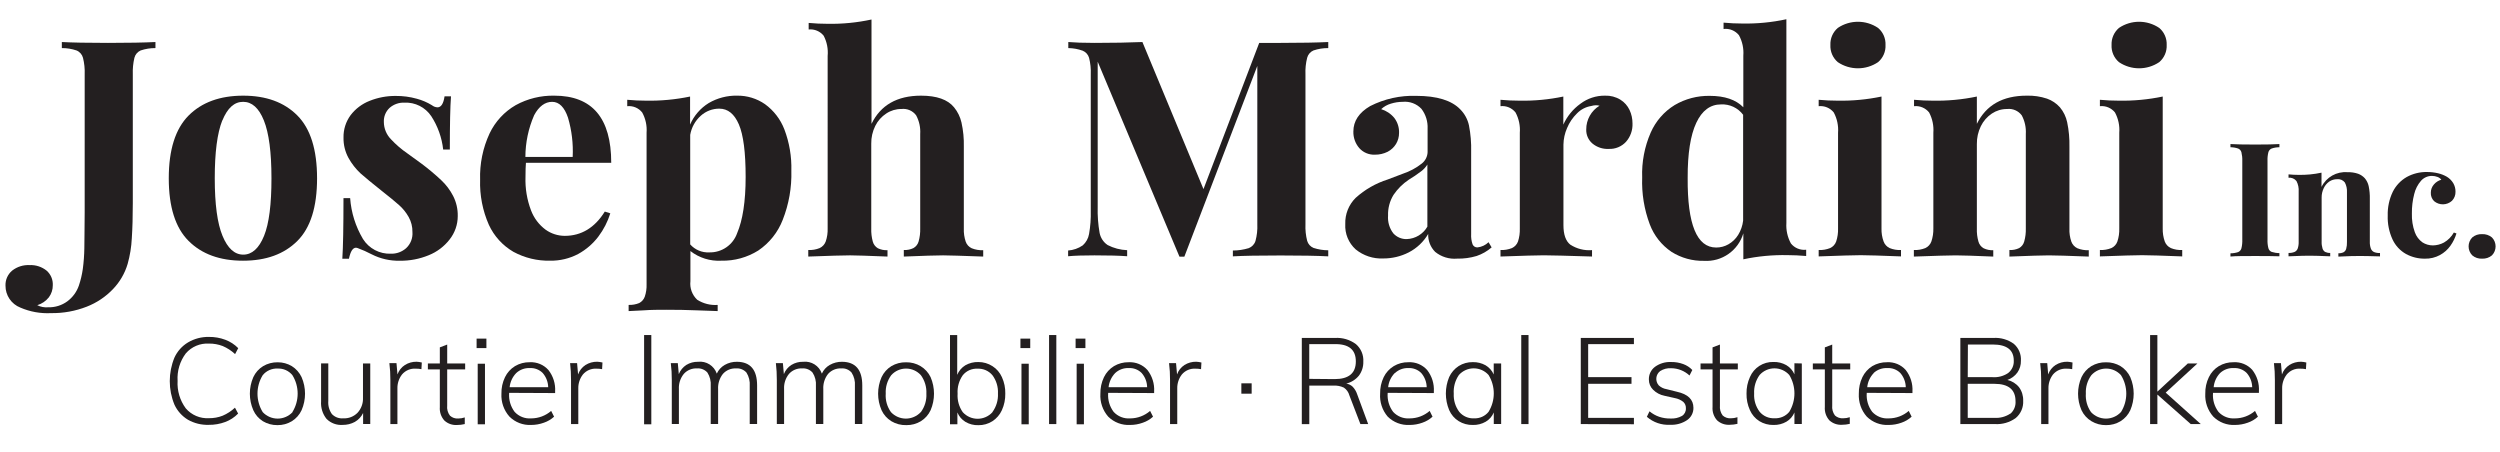
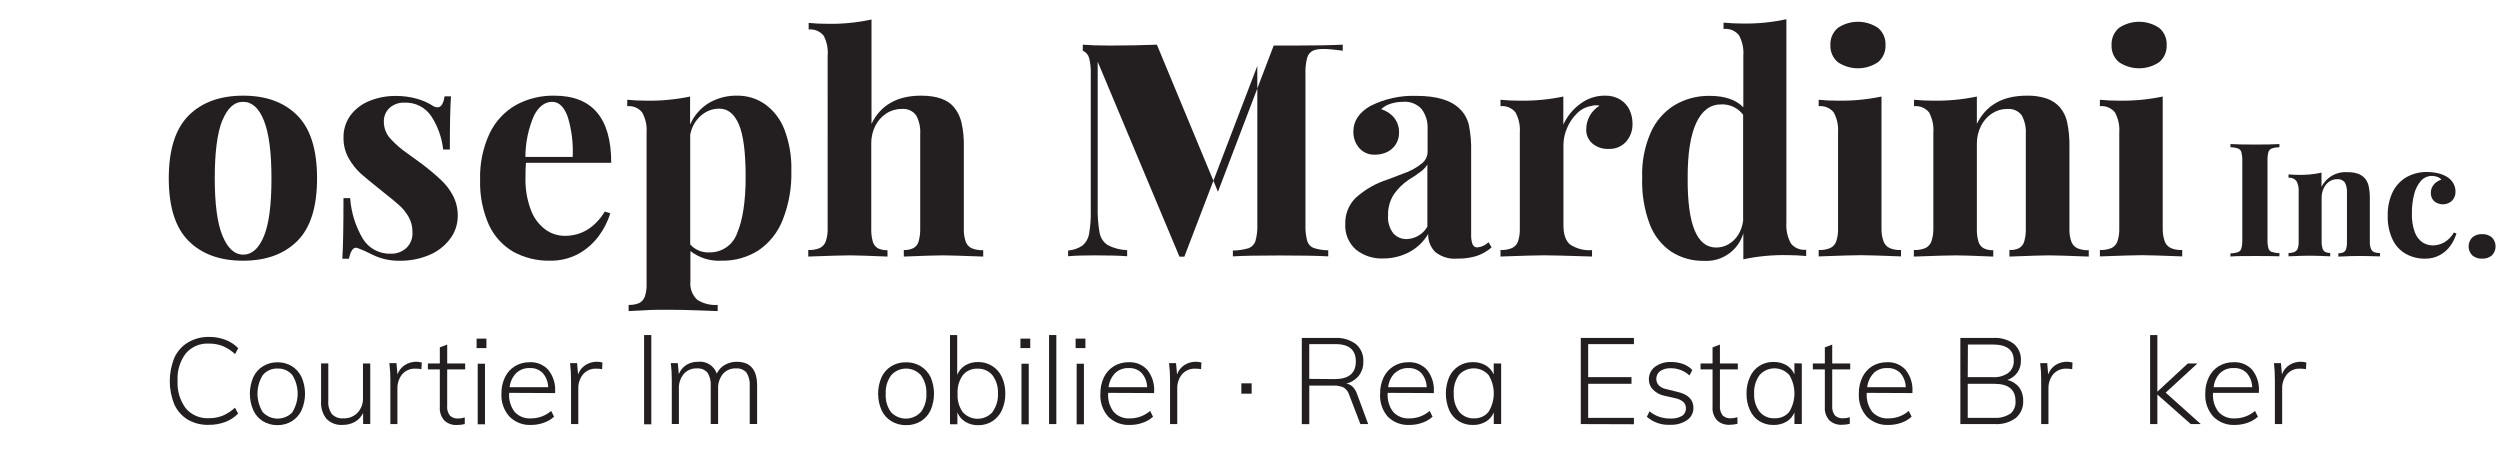
<svg xmlns="http://www.w3.org/2000/svg" version="1.1" id="Layer_1" x="0px" y="0px" width="260px" height="47px" viewBox="0 0 260 47" enable-background="new 0 0 260 47" xml:space="preserve">
  <title>logo_mobile</title>
  <desc>Created with Sketch.</desc>
  <g id="logo_mobile">
    <g id="Asset-2" transform="translate(0, 2)">
-       <path id="Shape" fill="#231F20" d="M14.626,3.247c-0.321,0.142-0.56,0.422-0.647,0.762c-0.132,0.563-0.188,1.141-0.167,1.718    v13.389c0,1.401-0.034,2.621-0.103,3.659c-0.044,0.905-0.19,1.803-0.435,2.675c-0.291,0.979-0.811,1.874-1.518,2.611    c-0.767,0.806-1.701,1.431-2.737,1.833c-1.182,0.462-2.442,0.689-3.711,0.67c-1.091,0.057-2.181-0.139-3.184-0.572    c-0.943-0.367-1.561-1.279-1.552-2.291c-0.021-0.599,0.234-1.174,0.693-1.559c0.519-0.406,1.168-0.609,1.827-0.572    c0.635-0.028,1.257,0.176,1.752,0.572c0.437,0.381,0.675,0.939,0.647,1.518c0.006,0.457-0.139,0.901-0.413,1.266    c-0.309,0.388-0.728,0.672-1.203,0.814c0.354,0.178,0.751,0.252,1.146,0.217c0.71,0.019,1.407-0.199,1.981-0.618    c0.558-0.414,0.977-0.987,1.203-1.644c0.188-0.559,0.324-1.135,0.407-1.719c0.096-0.713,0.149-1.433,0.16-2.152    c0-0.831,0.035-2.068,0.035-3.723V5.727C8.83,5.148,8.77,4.57,8.63,4.009C8.538,3.665,8.29,3.383,7.96,3.247    c-0.493-0.167-1.009-0.25-1.529-0.246v-0.63c1.048,0.057,2.646,0.091,4.799,0.091s3.768-0.034,4.937-0.091v0.63    C15.643,2.996,15.123,3.08,14.626,3.247z" />
      <path id="Shape_1_" fill="#231F20" d="M30.925,10.011c1.367,1.374,2.05,3.552,2.05,6.534s-0.683,5.152-2.05,6.512    c-1.371,1.371-3.255,2.056-5.653,2.056c-2.397,0-4.284-0.685-5.658-2.056c-1.375-1.371-2.062-3.542-2.062-6.512    s0.688-5.146,2.062-6.529c1.374-1.375,3.26-2.063,5.658-2.067C27.67,7.945,29.555,8.632,30.925,10.011z M23.114,10.532    c-0.52,1.313-0.779,3.318-0.779,6.013s0.269,4.69,0.807,5.984c0.539,1.301,1.254,1.953,2.159,1.953s1.632-0.652,2.159-1.947    c0.527-1.294,0.773-3.293,0.773-5.99s-0.263-4.713-0.79-6.019S26.195,8.59,25.284,8.59s-1.621,0.63-2.159,1.941H23.114z" />
      <path id="Shape_2_" fill="#231F20" d="M37.746,22.85c0.626,0.998,1.738,1.584,2.915,1.535c0.579,0.016,1.141-0.189,1.575-0.572    c0.464-0.43,0.706-1.048,0.658-1.678c0.01-0.549-0.126-1.091-0.395-1.569c-0.26-0.463-0.594-0.879-0.991-1.231    c-0.401-0.361-1.002-0.854-1.798-1.478c-0.985-0.783-1.722-1.39-2.21-1.821c-0.499-0.466-0.921-1.007-1.254-1.604    c-0.355-0.649-0.535-1.379-0.521-2.119c-0.019-0.839,0.241-1.661,0.739-2.337c0.511-0.669,1.197-1.184,1.981-1.489    c0.861-0.345,1.781-0.518,2.709-0.51c0.743-0.007,1.483,0.091,2.199,0.292c0.553,0.148,1.082,0.376,1.569,0.676    c0.164,0.131,0.364,0.207,0.573,0.218c0.382,0,0.628-0.382,0.739-1.146h0.67c-0.081,1.054-0.121,2.898-0.121,5.532H46.09    c-0.136-1.236-0.56-2.422-1.237-3.465c-0.62-0.927-1.681-1.462-2.795-1.409c-0.562-0.023-1.11,0.17-1.535,0.538    c-0.409,0.38-0.629,0.92-0.602,1.478c0.005,0.671,0.27,1.313,0.739,1.792c0.517,0.555,1.093,1.05,1.718,1.478    c0.664,0.47,1.146,0.825,1.46,1.06c0.715,0.534,1.399,1.107,2.05,1.718c0.503,0.471,0.921,1.025,1.237,1.638    c0.331,0.648,0.496,1.369,0.481,2.096c0,0.884-0.299,1.741-0.848,2.435c-0.566,0.729-1.318,1.295-2.176,1.637    c-0.952,0.391-1.972,0.585-3,0.573c-1.014,0.022-2.017-0.205-2.921-0.665c-0.477-0.252-0.971-0.472-1.478-0.658    c-0.049-0.02-0.102-0.031-0.155-0.034c-0.338,0-0.573,0.378-0.739,1.146h-0.687c0.08-1.195,0.12-3.295,0.12-6.3h0.693    C36.524,20.105,36.979,21.558,37.746,22.85z" />
      <path id="Shape_3_" fill="#231F20" d="M54.651,16.408c-0.041,1.181,0.154,2.359,0.573,3.464c0.301,0.804,0.829,1.504,1.518,2.016    c0.583,0.415,1.278,0.638,1.993,0.641c1.718,0,3.121-0.842,4.164-2.525l0.572,0.183c-0.271,0.869-0.689,1.684-1.237,2.411    c-0.564,0.748-1.281,1.366-2.102,1.816c-0.901,0.476-1.908,0.716-2.927,0.698c-1.328,0.028-2.64-0.289-3.808-0.922    c-1.12-0.651-2.012-1.631-2.554-2.806c-0.651-1.474-0.962-3.075-0.911-4.685c-0.053-1.663,0.284-3.314,0.985-4.822    c0.587-1.235,1.536-2.261,2.72-2.943c1.228-0.673,2.61-1.012,4.009-0.985c3.948,0,5.922,2.327,5.922,6.981h-8.871    C54.669,15.239,54.651,15.732,54.651,16.408z M59.073,10.24c-0.361-1.077-0.911-1.649-1.649-1.649s-1.375,0.464-1.873,1.392    c-0.596,1.368-0.906,2.843-0.911,4.335h4.919C59.627,12.94,59.462,11.562,59.073,10.24z" />
      <path id="Shape_4_" fill="#231F20" d="M73.71,8.716c0.894-0.522,1.915-0.788,2.95-0.768c1.037-0.014,2.052,0.297,2.903,0.888    c0.908,0.661,1.606,1.569,2.01,2.617c0.521,1.373,0.768,2.833,0.727,4.301c0.049,1.748-0.257,3.487-0.899,5.114    c-0.502,1.295-1.387,2.406-2.537,3.184c-1.15,0.721-2.486,1.09-3.843,1.06c-1.159,0.065-2.302-0.291-3.218-1.002v3.138    c-0.082,0.717,0.18,1.43,0.704,1.925c0.634,0.403,1.381,0.593,2.13,0.538v0.642l-2.096-0.075    c-1.083-0.045-2.148-0.062-3.196-0.062c-0.802,0-1.615,0-2.439,0.062l-1.529,0.075v-0.642c0.378,0.016,0.755-0.051,1.105-0.195    c0.266-0.14,0.47-0.375,0.573-0.658c0.142-0.418,0.206-0.858,0.189-1.3V11.809c0.056-0.731-0.102-1.463-0.453-2.107    c-0.371-0.473-0.959-0.722-1.558-0.658V8.378c0.664,0.063,1.317,0.092,1.953,0.092c1.539,0.028,3.075-0.116,4.582-0.43v2.921    C72.17,10.031,72.848,9.248,73.71,8.716z M73.768,24.248c1.299,0.032,2.47-0.777,2.897-2.005c0.573-1.34,0.882-3.281,0.882-5.835    s-0.234-4.381-0.704-5.469C76.374,9.85,75.698,9.3,74.81,9.3c-0.708-0.003-1.391,0.256-1.918,0.728    c-0.587,0.52-0.979,1.225-1.111,1.999v11.391C72.281,23.983,73.013,24.289,73.768,24.248z" />
      <path id="Shape_5_" fill="#231F20" d="M95.788,7.949c1.634,0,2.779,0.405,3.436,1.214c0.373,0.457,0.636,0.994,0.768,1.569    c0.186,0.833,0.268,1.685,0.246,2.537v8.493c-0.019,0.464,0.047,0.928,0.195,1.369c0.105,0.305,0.331,0.553,0.624,0.688    c0.38,0.152,0.789,0.221,1.197,0.2v0.664c-2.216-0.08-3.603-0.126-4.169-0.126c-0.716,0-2.079,0.046-4.089,0.126v-0.681    c0.346,0.018,0.69-0.051,1.002-0.201c0.263-0.148,0.457-0.396,0.538-0.688c0.125-0.445,0.181-0.906,0.166-1.368v-9.799    c0.045-0.678-0.102-1.354-0.424-1.953c-0.355-0.477-0.938-0.728-1.529-0.658c-0.56-0.005-1.109,0.159-1.575,0.469    c-0.49,0.319-0.886,0.764-1.145,1.289c-0.286,0.576-0.43,1.212-0.418,1.855v8.814c-0.016,0.461,0.039,0.923,0.161,1.369    c0.079,0.289,0.268,0.536,0.527,0.688c0.312,0.15,0.656,0.22,1.002,0.2v0.664c-2.004-0.08-3.304-0.126-3.888-0.126    c-0.728,0-2.176,0.046-4.353,0.126v-0.681c0.405,0.02,0.81-0.049,1.186-0.201c0.292-0.137,0.519-0.384,0.63-0.688    c0.15-0.439,0.218-0.904,0.2-1.368V3.814c0.067-0.724-0.076-1.451-0.412-2.096c-0.376-0.469-0.965-0.715-1.563-0.653V0.384    c0.67,0.063,1.317,0.092,1.953,0.092c1.54,0.029,3.077-0.121,4.582-0.447v10.852C91.588,8.926,93.306,7.949,95.788,7.949z" />
-       <path id="Shape_6_" fill="#231F20" d="M136.598,3.247c-0.323,0.14-0.564,0.421-0.653,0.762c-0.142,0.561-0.202,1.14-0.177,1.718    v15.6c-0.025,0.579,0.035,1.158,0.177,1.718c0.097,0.334,0.339,0.605,0.659,0.738c0.496,0.161,1.014,0.244,1.534,0.246v0.631    c-1.176-0.062-2.827-0.092-4.954-0.092c-2.244,0-3.899,0.03-4.965,0.092v-0.607c0.559-0.001,1.115-0.084,1.649-0.246    c0.339-0.131,0.599-0.409,0.704-0.756c0.15-0.56,0.215-1.139,0.189-1.718V4.856l-7.588,19.838h-0.509L114.16,4.416V19.5    c-0.026,0.913,0.041,1.827,0.2,2.727c0.101,0.51,0.396,0.959,0.825,1.254c0.632,0.326,1.328,0.51,2.039,0.538v0.63    c-0.813-0.062-1.941-0.092-3.401-0.092c-1.146,0-2.067,0.029-2.738,0.092v-0.596c0.544-0.038,1.069-0.223,1.518-0.532    c0.349-0.309,0.582-0.727,0.659-1.186c0.141-0.8,0.2-1.611,0.178-2.423V5.727c0.024-0.579-0.035-1.157-0.178-1.718    c-0.097-0.33-0.336-0.599-0.653-0.733c-0.483-0.176-0.992-0.269-1.506-0.275v-0.63c0.67,0.057,1.581,0.091,2.737,0.091    c1.93,0,3.585-0.034,4.971-0.091l6.351,15.296l5.796-15.205h2.227c2.131,0,3.78-0.034,4.954-0.091v0.63    C137.614,2.996,137.094,3.079,136.598,3.247z" />
+       <path id="Shape_6_" fill="#231F20" d="M136.598,3.247c-0.323,0.14-0.564,0.421-0.653,0.762c-0.142,0.561-0.202,1.14-0.177,1.718    v15.6c-0.025,0.579,0.035,1.158,0.177,1.718c0.097,0.334,0.339,0.605,0.659,0.738c0.496,0.161,1.014,0.244,1.534,0.246v0.631    c-1.176-0.062-2.827-0.092-4.954-0.092c-2.244,0-3.899,0.03-4.965,0.092v-0.607c0.559-0.001,1.115-0.084,1.649-0.246    c0.339-0.131,0.599-0.409,0.704-0.756c0.15-0.56,0.215-1.139,0.189-1.718V4.856l-7.588,19.838h-0.509L114.16,4.416V19.5    c-0.026,0.913,0.041,1.827,0.2,2.727c0.101,0.51,0.396,0.959,0.825,1.254c0.632,0.326,1.328,0.51,2.039,0.538v0.63    c-0.813-0.062-1.941-0.092-3.401-0.092c-1.146,0-2.067,0.029-2.738,0.092v-0.596c0.544-0.038,1.069-0.223,1.518-0.532    c0.349-0.309,0.582-0.727,0.659-1.186c0.141-0.8,0.2-1.611,0.178-2.423V5.727c0.024-0.579-0.035-1.157-0.178-1.718    c-0.097-0.33-0.336-0.599-0.653-0.733v-0.63c0.67,0.057,1.581,0.091,2.737,0.091    c1.93,0,3.585-0.034,4.971-0.091l6.351,15.296l5.796-15.205h2.227c2.131,0,3.78-0.034,4.954-0.091v0.63    C137.614,2.996,137.094,3.079,136.598,3.247z" />
      <path id="Shape_7_" fill="#231F20" d="M147.828,9.317c-0.5-0.529-1.217-0.797-1.941-0.727c-0.418,0.001-0.833,0.065-1.231,0.189    c-0.378,0.109-0.726,0.305-1.014,0.573c0.536,0.165,1.012,0.483,1.368,0.916c0.339,0.447,0.513,0.998,0.492,1.558    c0.002,0.403-0.107,0.799-0.314,1.145c-0.212,0.345-0.512,0.625-0.87,0.813c-0.416,0.207-0.876,0.311-1.341,0.303    c-0.616,0.024-1.211-0.23-1.62-0.693c-0.407-0.478-0.624-1.09-0.606-1.718c0-1.084,0.584-1.966,1.752-2.646    c1.482-0.752,3.131-1.117,4.793-1.06c2.153,0,3.688,0.476,4.582,1.415c0.447,0.454,0.758,1.026,0.893,1.649    c0.178,0.905,0.254,1.827,0.229,2.749v8.55c-0.021,0.366,0.029,0.734,0.149,1.082c0.087,0.204,0.293,0.331,0.516,0.315    c0.43-0.047,0.834-0.236,1.145-0.539l0.32,0.539c-0.456,0.395-0.985,0.699-1.557,0.893c-0.658,0.197-1.342,0.29-2.027,0.275    c-0.826,0.073-1.648-0.18-2.291-0.704c-0.489-0.493-0.75-1.168-0.722-1.861c-0.478,0.815-1.177,1.478-2.017,1.913    c-0.823,0.422-1.736,0.64-2.662,0.635c-1.039,0.049-2.058-0.288-2.863-0.944c-0.74-0.671-1.138-1.638-1.082-2.635    c-0.035-1.017,0.355-2.002,1.076-2.72c0.961-0.869,2.098-1.521,3.333-1.913l1.598-0.607c0.707-0.235,1.368-0.592,1.952-1.054    c0.365-0.288,0.586-0.721,0.602-1.186v-2.445C148.506,10.638,148.279,9.907,147.828,9.317z M147.799,15.817    c-0.416,0.318-0.85,0.613-1.3,0.882c-0.618,0.416-1.151,0.946-1.569,1.563c-0.399,0.647-0.599,1.398-0.572,2.159    c-0.051,0.658,0.141,1.312,0.538,1.838c0.358,0.402,0.876,0.625,1.415,0.607c0.887-0.034,1.694-0.523,2.136-1.294v-6.46    C148.275,15.386,148.057,15.625,147.799,15.817z" />
      <path id="Shape_8_" fill="#231F20" d="M164.361,8.791c0.736-0.557,1.637-0.853,2.56-0.842c0.562-0.021,1.118,0.125,1.599,0.418    c0.412,0.256,0.742,0.626,0.95,1.065c0.207,0.44,0.313,0.922,0.31,1.409c0.029,0.699-0.213,1.383-0.676,1.907    c-0.458,0.498-1.111,0.768-1.787,0.739c-0.625,0.034-1.239-0.17-1.719-0.573c-0.42-0.366-0.652-0.903-0.629-1.46    c-0.004-1.007,0.522-1.942,1.385-2.462c-0.127-0.029-0.258-0.044-0.389-0.046c-0.165,0.005-0.329,0.032-0.486,0.08    c-0.559,0.09-1.072,0.357-1.467,0.762c-0.446,0.434-0.799,0.954-1.037,1.529c-0.238,0.542-0.367,1.126-0.377,1.718v8.384    c0,0.974,0.24,1.65,0.71,2.021c0.67,0.436,1.466,0.637,2.263,0.573v0.665c-2.629-0.081-4.296-0.127-5.018-0.127    s-2.164,0.046-4.501,0.127v-0.676c0.407,0.018,0.812-0.051,1.19-0.201c0.294-0.136,0.521-0.383,0.631-0.688    c0.141-0.436,0.204-0.893,0.188-1.351v-9.954c0.056-0.732-0.099-1.466-0.446-2.113c-0.375-0.472-0.965-0.719-1.563-0.653V8.378    c0.664,0.063,1.317,0.092,1.952,0.092c1.539,0.03,3.076-0.114,4.582-0.43v2.921C162.977,10.094,163.589,9.345,164.361,8.791z" />
      <path id="Shape_9_" fill="#231F20" d="M186.255,23.32c0.38,0.477,0.98,0.724,1.587,0.652v0.652    c-0.67-0.057-1.317-0.091-1.953-0.091c-1.539-0.031-3.076,0.114-4.582,0.435v-2.703c-0.529,1.791-2.225,2.979-4.088,2.863    c-1.193,0.027-2.369-0.298-3.379-0.933c-1.033-0.696-1.824-1.698-2.263-2.864c-0.583-1.554-0.851-3.209-0.79-4.868    c-0.059-1.604,0.245-3.202,0.887-4.673c0.52-1.186,1.389-2.186,2.492-2.863c1.104-0.649,2.367-0.98,3.647-0.957    c1.554,0,2.719,0.396,3.493,1.186V3.786c0.057-0.735-0.102-1.471-0.452-2.119c-0.384-0.482-0.991-0.729-1.604-0.653V0.355    c0.665,0.063,1.317,0.092,1.953,0.092c1.539,0.029,3.077-0.121,4.581-0.447v21.189C185.736,21.93,185.899,22.669,186.255,23.32z     M178.977,8.859c-1.105,0-1.965,0.636-2.566,1.918s-0.904,3.196-0.893,5.727c-0.035,4.83,0.954,7.243,2.967,7.239    c0.447,0.002,0.889-0.114,1.276-0.338c0.411-0.236,0.758-0.571,1.008-0.975c0.278-0.45,0.454-0.957,0.516-1.483V9.936    C180.744,9.213,179.877,8.809,178.977,8.859z" />
      <path id="Shape_10_" fill="#231F20" d="M195.894,23.113c0.111,0.304,0.337,0.551,0.63,0.688c0.374,0.151,0.776,0.22,1.18,0.201    v0.664c-2.09-0.08-3.482-0.127-4.181-0.127s-2.124,0.047-4.381,0.127v-0.664c0.407,0.018,0.812-0.051,1.19-0.201    c0.295-0.133,0.523-0.382,0.631-0.688c0.145-0.441,0.211-0.904,0.194-1.368v-9.937c0.056-0.732-0.099-1.466-0.446-2.113    c-0.378-0.471-0.969-0.717-1.569-0.653V8.378c0.664,0.063,1.317,0.092,1.952,0.092c1.539,0.029,3.076-0.115,4.582-0.43v13.722    C195.663,22.223,195.736,22.681,195.894,23.113z M195.32,0.905c0.518,0.438,0.803,1.092,0.773,1.77    c0.034,0.684-0.252,1.344-0.773,1.787c-1.266,0.855-2.926,0.855-4.191,0c-0.519-0.445-0.802-1.105-0.768-1.787    c-0.029-0.676,0.254-1.328,0.768-1.77C192.395,0.05,194.055,0.05,195.32,0.905z" />
      <path id="Shape_11_" fill="#231F20" d="M210.777,7.949c0.717-0.022,1.433,0.083,2.113,0.31c0.518,0.183,0.98,0.494,1.346,0.905    c0.373,0.448,0.631,0.981,0.75,1.552c0.176,0.84,0.254,1.697,0.235,2.554v8.493c-0.021,0.464,0.048,0.929,0.2,1.369    c0.111,0.303,0.338,0.55,0.63,0.688c0.374,0.15,0.776,0.22,1.181,0.2v0.664c-2.091-0.08-3.471-0.126-4.152-0.126    s-2.01,0.046-4.101,0.126v-0.681c0.349,0.018,0.698-0.051,1.014-0.201c0.259-0.151,0.448-0.398,0.526-0.688    c0.125-0.445,0.182-0.906,0.166-1.368v-9.799c0.042-0.678-0.104-1.354-0.424-1.953c-0.357-0.475-0.938-0.725-1.529-0.658    c-0.562-0.003-1.112,0.163-1.58,0.475c-0.492,0.329-0.889,0.784-1.146,1.317c-0.279,0.576-0.421,1.209-0.412,1.85v8.785    c-0.018,0.462,0.038,0.924,0.166,1.369c0.081,0.291,0.275,0.538,0.538,0.688c0.312,0.149,0.656,0.219,1.002,0.2v0.664    c-1.93-0.08-3.229-0.126-3.905-0.126s-2.102,0.046-4.353,0.126v-0.681c0.407,0.018,0.812-0.051,1.191-0.201    c0.293-0.136,0.521-0.383,0.63-0.688c0.146-0.435,0.216-0.893,0.206-1.351v-9.954c0.055-0.731-0.098-1.464-0.441-2.113    c-0.377-0.471-0.969-0.717-1.568-0.653V8.378c0.664,0.063,1.316,0.092,1.953,0.092c1.538,0.029,3.074-0.115,4.581-0.43v2.84    C206.557,8.926,208.285,7.949,210.777,7.949z" />
      <path id="Shape_12_" fill="#231F20" d="M225.135,23.113c0.113,0.305,0.342,0.551,0.636,0.688c0.374,0.151,0.776,0.22,1.18,0.201    v0.664c-2.091-0.08-3.481-0.127-4.181-0.127s-2.125,0.047-4.381,0.127v-0.664c0.406,0.018,0.812-0.051,1.191-0.201    c0.295-0.133,0.522-0.382,0.629-0.688c0.146-0.441,0.211-0.904,0.195-1.368v-9.937c0.057-0.732-0.099-1.466-0.447-2.113    c-0.377-0.471-0.969-0.717-1.568-0.653V8.378c0.664,0.063,1.316,0.092,1.953,0.092c1.538,0.029,3.074-0.115,4.581-0.43v13.722    C224.912,22.222,224.983,22.68,225.135,23.113z M224.562,0.905c0.518,0.438,0.803,1.092,0.773,1.77    c0.033,0.684-0.252,1.344-0.773,1.787c-1.268,0.855-2.926,0.855-4.192,0c-0.519-0.445-0.802-1.105-0.768-1.787    c-0.028-0.676,0.255-1.328,0.768-1.77C221.637,0.05,223.295,0.05,224.562,0.905z" />
      <path id="Shape_13_" fill="#231F20" d="M236.25,13.447c-0.166,0.068-0.291,0.21-0.338,0.384c-0.074,0.295-0.104,0.6-0.091,0.905    v8.173c-0.014,0.302,0.017,0.605,0.091,0.898c0.045,0.176,0.17,0.32,0.338,0.39c0.262,0.083,0.534,0.126,0.809,0.126v0.332    c-0.588-0.02-1.419-0.029-2.492-0.029c-1.145,0-2.044,0-2.6,0.053v-0.333c0.271,0,0.539-0.042,0.797-0.126    c0.167-0.07,0.293-0.214,0.343-0.389c0.073-0.303,0.104-0.612,0.092-0.922v-8.173c0.011-0.305-0.021-0.609-0.092-0.905    c-0.048-0.175-0.175-0.317-0.343-0.384c-0.257-0.088-0.525-0.133-0.797-0.132v-0.332c0.572,0.034,1.42,0.051,2.6,0.051    c1.073,0,1.904-0.017,2.492-0.051v0.332C236.783,13.313,236.51,13.357,236.25,13.447z" />
      <path id="Shape_14_" fill="#231F20" d="M244.137,15.909c0.375-0.013,0.749,0.042,1.105,0.161c0.27,0.099,0.512,0.262,0.704,0.475    c0.195,0.235,0.331,0.514,0.396,0.813c0.09,0.44,0.131,0.89,0.12,1.34v4.438c-0.011,0.243,0.026,0.486,0.108,0.716    c0.057,0.159,0.174,0.288,0.326,0.36c0.199,0.078,0.412,0.113,0.625,0.104v0.35c-1.1-0.041-1.839-0.041-2.177-0.041    s-1.054,0-2.153,0.063V24.34c0.184,0.008,0.366-0.027,0.533-0.104c0.139-0.076,0.24-0.207,0.28-0.361    c0.062-0.232,0.09-0.475,0.08-0.715v-5.155c0.021-0.355-0.054-0.709-0.218-1.025c-0.188-0.247-0.492-0.377-0.802-0.343    c-0.294-0.004-0.581,0.082-0.824,0.246c-0.247,0.175-0.444,0.412-0.573,0.687c-0.146,0.304-0.221,0.637-0.217,0.974v4.582    c-0.01,0.242,0.021,0.484,0.092,0.716c0.043,0.152,0.144,0.281,0.279,0.36c0.164,0.075,0.342,0.111,0.521,0.104v0.35    c-1.008-0.046-1.689-0.062-2.044-0.062c-0.355,0-1.1,0-2.291,0.062v-0.35c0.213,0.009,0.425-0.026,0.624-0.104    c0.155-0.07,0.275-0.2,0.332-0.36c0.076-0.23,0.109-0.474,0.098-0.716v-5.194c0.029-0.382-0.05-0.766-0.229-1.105    c-0.199-0.248-0.51-0.378-0.825-0.344v-0.349c0.35,0.034,0.692,0.051,1.024,0.051c0.809,0.018,1.615-0.06,2.406-0.229v1.483    C241.938,16.422,243.008,15.815,244.137,15.909z" />
      <path id="Shape_15_" fill="#231F20" d="M254.846,23.555c-0.284,0.401-0.656,0.732-1.088,0.968    c-0.479,0.261-1.019,0.391-1.563,0.378c-0.688,0.01-1.366-0.158-1.97-0.486c-0.612-0.344-1.102-0.871-1.398-1.506    c-0.36-0.778-0.533-1.629-0.504-2.486c-0.023-0.856,0.156-1.707,0.527-2.479c0.321-0.643,0.825-1.177,1.449-1.535    c0.648-0.356,1.379-0.536,2.119-0.521c0.385,0,0.77,0.043,1.145,0.132c0.32,0.075,0.627,0.197,0.911,0.361    c0.271,0.165,0.499,0.393,0.664,0.664c0.157,0.268,0.237,0.572,0.235,0.882c0.014,0.355-0.118,0.701-0.367,0.956    c-0.523,0.476-1.319,0.49-1.861,0.035c-0.235-0.233-0.358-0.557-0.338-0.888c0-0.312,0.114-0.614,0.321-0.848    c0.202-0.238,0.472-0.41,0.772-0.493c-0.102-0.13-0.238-0.229-0.395-0.286c-0.183-0.072-0.377-0.109-0.572-0.109    c-0.438-0.006-0.855,0.178-1.146,0.504c-0.345,0.398-0.588,0.874-0.709,1.386c-0.17,0.659-0.25,1.336-0.241,2.016    c-0.022,0.663,0.08,1.323,0.304,1.948c0.15,0.426,0.429,0.795,0.796,1.059c0.325,0.207,0.703,0.316,1.089,0.315    c0.399-0.007,0.792-0.108,1.145-0.298c0.432-0.248,0.787-0.608,1.031-1.043l0.27,0.098    C255.334,22.734,255.123,23.166,254.846,23.555z" />
      <path id="Shape_16_" fill="#231F20" d="M259.164,22.695c0.504,0.518,0.504,1.344,0,1.861c-0.287,0.242-0.656,0.364-1.031,0.344    c-0.371,0.02-0.736-0.104-1.02-0.344c-0.504-0.518-0.504-1.344,0-1.861c0.283-0.24,0.648-0.363,1.02-0.344    C258.508,22.332,258.877,22.454,259.164,22.695z" />
      <path id="Shape_17_" fill="#231F20" d="M19.552,41.657c-0.616-0.37-1.107-0.917-1.409-1.569c-0.649-1.569-0.649-3.332,0-4.902    c0.3-0.654,0.791-1.204,1.409-1.574c0.655-0.387,1.404-0.585,2.165-0.573c0.586-0.009,1.169,0.092,1.718,0.298    c0.505,0.189,0.962,0.486,1.34,0.871l-0.326,0.618c-0.376-0.351-0.81-0.634-1.283-0.837c-0.458-0.177-0.946-0.264-1.438-0.257    c-0.913-0.052-1.799,0.323-2.399,1.014c-0.62,0.821-0.925,1.837-0.859,2.863c-0.061,1.024,0.242,2.038,0.853,2.863    c0.599,0.696,1.489,1.073,2.405,1.02c0.488,0.006,0.972-0.081,1.426-0.258c0.473-0.202,0.907-0.485,1.283-0.836l0.327,0.612    c-0.376,0.389-0.834,0.688-1.34,0.877c-0.55,0.203-1.132,0.305-1.718,0.297C20.953,42.208,20.208,42.025,19.552,41.657z" />
      <path id="Shape_18_" fill="#231F20" d="M27.34,41.807c-0.438-0.275-0.785-0.674-0.996-1.146c-0.478-1.096-0.478-2.34,0-3.436    c0.219-0.475,0.574-0.873,1.019-1.146c0.462-0.274,0.992-0.413,1.529-0.401c0.514-0.002,1.02,0.137,1.46,0.401    c0.441,0.276,0.792,0.675,1.014,1.146c0.477,1.096,0.477,2.34,0,3.436c-0.219,0.473-0.572,0.871-1.014,1.146    c-0.454,0.274-0.976,0.416-1.506,0.406C28.316,42.219,27.795,42.078,27.34,41.807z M30.41,40.855c0.729-1.175,0.729-2.662,0-3.837    c-0.374-0.46-0.943-0.715-1.535-0.688c-0.597-0.03-1.173,0.226-1.552,0.688c-0.725,1.179-0.725,2.665,0,3.843    c0.402,0.43,0.964,0.674,1.552,0.674s1.15-0.244,1.552-0.674L30.41,40.855z" />
      <path id="Shape_19_" fill="#231F20" d="M38.507,35.799v6.299h-0.744v-1.145c-0.185,0.387-0.482,0.707-0.854,0.922    c-0.39,0.213-0.828,0.32-1.271,0.314c-0.621,0.047-1.23-0.18-1.672-0.618c-0.415-0.515-0.62-1.167-0.573-1.827v-3.951h0.75v3.906    c-0.04,0.486,0.094,0.971,0.378,1.368c0.306,0.315,0.736,0.478,1.174,0.44c0.553,0.029,1.093-0.179,1.483-0.572    c0.391-0.422,0.597-0.982,0.573-1.558v-3.579H38.507z" />
      <path id="Shape_20_" fill="#231F20" d="M43.868,35.701l-0.04,0.693c-0.188-0.037-0.38-0.055-0.573-0.052    c-0.552-0.044-1.092,0.183-1.449,0.606c-0.32,0.416-0.488,0.93-0.475,1.455v3.699h-0.733v-4.581    c0.004-0.586-0.03-1.171-0.103-1.753h0.739l0.103,1.174c0.142-0.404,0.414-0.75,0.773-0.984c0.364-0.227,0.785-0.344,1.214-0.338    C43.507,35.629,43.69,35.656,43.868,35.701z" />
      <path id="Shape_21_" fill="#231F20" d="M46.508,36.417v3.751c-0.046,0.38,0.059,0.763,0.292,1.065    c0.233,0.21,0.541,0.315,0.854,0.292c0.232,0,0.462-0.039,0.682-0.114v0.692c-0.269,0.064-0.543,0.097-0.819,0.098    c-0.478,0.027-0.947-0.14-1.3-0.464c-0.343-0.381-0.515-0.886-0.475-1.397v-3.923h-1.243v-0.618h1.243v-1.672l0.767-0.293v1.965    h1.867v0.618H46.508z" />
      <path id="Shape_22_" fill="#231F20" d="M49.566,33.216h1.02v0.985h-1.02V33.216z M49.681,42.127v-6.3h0.756v6.3H49.681z" />
      <path id="Shape_23_" fill="#231F20" d="M52.951,38.857v0.039c-0.052,0.695,0.152,1.387,0.573,1.941    c0.439,0.477,1.072,0.726,1.718,0.676c0.764-0.002,1.502-0.277,2.079-0.778l0.304,0.601c-0.307,0.279-0.667,0.492-1.06,0.625    c-0.424,0.154-0.872,0.234-1.323,0.234c-0.843,0.043-1.665-0.273-2.262-0.87c-0.581-0.653-0.879-1.51-0.831-2.382    c-0.014-0.595,0.114-1.184,0.372-1.719c0.229-0.474,0.588-0.871,1.037-1.146c0.464-0.275,0.996-0.417,1.535-0.406    c0.736-0.04,1.451,0.257,1.941,0.808c0.501,0.635,0.75,1.432,0.699,2.238v0.161L52.951,38.857z M53.684,36.801    c-0.386,0.398-0.625,0.914-0.681,1.467h4.009c-0.012-0.545-0.215-1.068-0.573-1.479c-0.356-0.354-0.845-0.539-1.346-0.51    C54.572,36.257,54.064,36.445,53.684,36.801z" />
      <path id="Shape_24_" fill="#231F20" d="M62.658,35.701l-0.04,0.693c-0.188-0.037-0.38-0.055-0.573-0.052    c-0.545-0.036-1.074,0.189-1.426,0.606c-0.321,0.416-0.488,0.93-0.476,1.455v3.699h-0.756v-4.581    c0.003-0.585-0.029-1.171-0.097-1.753h0.727l0.103,1.174c0.142-0.404,0.414-0.75,0.773-0.984c0.364-0.227,0.785-0.344,1.214-0.338    C62.293,35.629,62.478,35.655,62.658,35.701z" />
      <path id="EDITED" fill="#231F20" d="M66.987,42.127v-9.283h0.75v9.283H66.987z" />
      <path id="Shape_26_" fill="#231F20" d="M78.739,38.09v4.008h-0.768v-3.957c0.039-0.488-0.079-0.976-0.338-1.391    c-0.272-0.308-0.673-0.469-1.082-0.436c-0.52-0.026-1.023,0.184-1.369,0.572c-0.352,0.447-0.529,1.007-0.499,1.575v3.636h-0.768    v-3.957c0.04-0.488-0.081-0.977-0.343-1.391c-0.275-0.309-0.677-0.469-1.088-0.436c-0.519-0.026-1.022,0.184-1.369,0.572    c-0.36,0.443-0.542,1.005-0.51,1.575v3.636h-0.739v-4.581c0.004-0.585-0.03-1.171-0.103-1.753h0.728l0.103,1.146    c0.156-0.393,0.431-0.727,0.785-0.957c0.365-0.222,0.787-0.335,1.214-0.326c0.86-0.101,1.673,0.412,1.953,1.231    c0.173-0.381,0.462-0.697,0.825-0.905c0.392-0.223,0.837-0.336,1.289-0.326C78.046,35.643,78.739,36.463,78.739,38.09z" />
-       <path id="Shape_27_" fill="#231F20" d="M89.677,38.09v4.008H88.91v-3.957c0.04-0.488-0.081-0.977-0.344-1.391    c-0.271-0.311-0.673-0.472-1.082-0.436c-0.518-0.025-1.019,0.186-1.363,0.572c-0.352,0.447-0.529,1.007-0.498,1.575v3.636h-0.768    v-3.957c0.041-0.489-0.082-0.979-0.349-1.391c-0.274-0.309-0.677-0.47-1.088-0.436c-0.517-0.025-1.018,0.186-1.363,0.572    c-0.36,0.443-0.542,1.005-0.51,1.575v3.636h-0.756v-4.581c0.003-0.585-0.029-1.171-0.098-1.753h0.728l0.103,1.146    c0.152-0.395,0.427-0.73,0.785-0.957c0.365-0.223,0.787-0.336,1.214-0.326c0.859-0.098,1.671,0.414,1.953,1.231    c0.17-0.383,0.459-0.7,0.825-0.905c0.392-0.223,0.837-0.336,1.289-0.326C88.98,35.643,89.677,36.463,89.677,38.09z" />
      <path id="Shape_28_" fill="#231F20" d="M92.701,41.807c-0.445-0.273-0.8-0.672-1.019-1.146c-0.478-1.096-0.478-2.34,0-3.436    c0.221-0.473,0.575-0.871,1.019-1.146c0.462-0.274,0.992-0.413,1.529-0.401c0.532-0.01,1.056,0.129,1.512,0.401    c0.452,0.272,0.814,0.671,1.042,1.146c0.47,1.098,0.47,2.339,0,3.436c-0.219,0.473-0.571,0.871-1.014,1.146    c-0.456,0.274-0.979,0.416-1.512,0.406C93.711,42.229,93.17,42.088,92.701,41.807z M95.771,40.855    c0.408-0.553,0.611-1.232,0.573-1.918c0.034-0.687-0.168-1.363-0.573-1.919c-0.393-0.437-0.953-0.687-1.541-0.687    s-1.147,0.25-1.541,0.687c-0.408,0.554-0.61,1.231-0.573,1.919c-0.049,0.685,0.144,1.365,0.544,1.924    c0.401,0.43,0.962,0.674,1.549,0.674s1.148-0.244,1.549-0.674L95.771,40.855z" />
      <path id="Shape_29_" fill="#231F20" d="M103.215,36.079c0.434,0.276,0.777,0.675,0.985,1.146c0.246,0.539,0.365,1.127,0.35,1.719    c0.01,0.592-0.111,1.178-0.355,1.717c-0.212,0.469-0.554,0.866-0.985,1.146c-0.437,0.279-0.947,0.422-1.466,0.412    c-0.47,0.014-0.935-0.105-1.34-0.344c-0.377-0.229-0.67-0.571-0.836-0.979v1.231H98.8v-9.283h0.75v4.141    c0.169-0.414,0.466-0.763,0.848-0.996c0.41-0.233,0.875-0.35,1.346-0.338C102.266,35.648,102.776,35.797,103.215,36.079z     M103.215,40.85c0.405-0.557,0.607-1.236,0.573-1.924c0.035-0.682-0.168-1.354-0.573-1.901c-0.382-0.458-0.957-0.71-1.552-0.682    c-0.591-0.032-1.162,0.222-1.535,0.682c-0.393,0.562-0.583,1.24-0.538,1.924c-0.045,0.683,0.145,1.359,0.538,1.919    c0.396,0.436,0.956,0.684,1.543,0.684s1.148-0.248,1.543-0.684V40.85z" />
      <path id="Shape_30_" fill="#231F20" d="M106.125,33.216h1.02v0.985h-1.02V33.216z M106.233,42.127v-6.3h0.756v6.3H106.233z" />
      <polygon id="Shape_31_" fill="#231F20" points="109.103,42.104 109.103,32.844 109.858,32.844 109.858,42.104   " />
      <path id="Shape_32_" fill="#231F20" d="M111.863,33.216h1.02v0.985h-1.02V33.216z M111.972,42.127v-6.3h0.756v6.3H111.972z" />
      <path id="Shape_33_" fill="#231F20" d="M115.248,38.857v0.039c-0.052,0.695,0.152,1.387,0.573,1.941    c0.44,0.476,1.072,0.725,1.718,0.676c0.762-0.003,1.498-0.279,2.073-0.778l0.304,0.601c-0.306,0.281-0.667,0.493-1.06,0.625    c-0.422,0.154-0.868,0.234-1.317,0.234c-0.853,0.049-1.686-0.268-2.291-0.87c-0.572-0.657-0.862-1.513-0.808-2.382    c-0.011-0.595,0.116-1.183,0.373-1.719c0.23-0.473,0.589-0.869,1.037-1.146c0.464-0.274,0.995-0.416,1.535-0.406    c0.738-0.039,1.453,0.258,1.947,0.808c0.498,0.636,0.747,1.432,0.698,2.238v0.161L115.248,38.857z M115.975,36.801    c-0.384,0.4-0.624,0.916-0.682,1.467h4.009c-0.009-0.545-0.212-1.069-0.573-1.479c-0.356-0.354-0.845-0.539-1.346-0.51    C116.863,36.257,116.355,36.445,115.975,36.801z" />
      <path id="Shape_34_" fill="#231F20" d="M124.949,35.701l-0.04,0.693c-0.188-0.037-0.38-0.055-0.573-0.052    c-0.544-0.036-1.074,0.189-1.426,0.606c-0.32,0.416-0.488,0.93-0.476,1.455v3.699h-0.75v-4.581    c0.004-0.586-0.03-1.171-0.103-1.753h0.727l0.104,1.174c0.141-0.404,0.413-0.75,0.773-0.984c0.364-0.227,0.785-0.344,1.214-0.338    C124.584,35.629,124.769,35.655,124.949,35.701z" />
      <polygon id="Shape_35_" fill="#231F20" points="129.101,37.866 130.172,37.866 130.172,38.943 129.101,38.943   " />
      <path id="Shape_36_" fill="#231F20" d="M142.29,42.104h-0.808l-1.146-2.983c-0.087-0.329-0.29-0.616-0.573-0.808    c-0.34-0.161-0.717-0.234-1.094-0.211h-2.502v4.008h-0.779v-8.963h3.437c0.784-0.054,1.562,0.174,2.193,0.643    c0.524,0.451,0.809,1.123,0.768,1.814c0.017,0.525-0.146,1.039-0.458,1.461c-0.337,0.413-0.8,0.705-1.317,0.83    c0.252,0.036,0.486,0.15,0.67,0.326c0.211,0.223,0.369,0.488,0.464,0.779L142.29,42.104z M138.803,37.426    c1.469,0,2.204-0.613,2.204-1.839s-0.735-1.825-2.204-1.798h-2.641v3.613L138.803,37.426z" />
      <path id="Shape_37_" fill="#231F20" d="M144.317,38.857v0.039c-0.052,0.695,0.151,1.387,0.572,1.941    c0.44,0.475,1.073,0.724,1.718,0.676c0.765-0.002,1.502-0.277,2.08-0.778l0.297,0.601c-0.305,0.279-0.662,0.492-1.054,0.625    c-0.424,0.154-0.872,0.234-1.323,0.234c-0.852,0.049-1.686-0.268-2.29-0.87c-0.562-0.661-0.843-1.517-0.784-2.382    c-0.012-0.595,0.115-1.183,0.371-1.719c0.23-0.475,0.593-0.871,1.043-1.146c0.463-0.277,0.995-0.419,1.535-0.406    c0.736-0.04,1.449,0.257,1.941,0.808c0.498,0.636,0.746,1.432,0.698,2.238v0.161L144.317,38.857z M145.051,36.801    c-0.387,0.398-0.627,0.914-0.682,1.467h4.008c-0.012-0.545-0.214-1.068-0.572-1.479c-0.355-0.353-0.846-0.537-1.346-0.51    c-0.513-0.018-1.012,0.17-1.386,0.521H145.051z" />
      <path id="Shape_38_" fill="#231F20" d="M156.12,35.799v6.299h-0.767v-1.202c-0.167,0.403-0.461,0.741-0.837,0.962    c-0.407,0.233-0.87,0.351-1.34,0.338c-0.521,0.014-1.034-0.126-1.478-0.4c-0.436-0.274-0.779-0.674-0.985-1.146    c-0.458-1.1-0.458-2.337,0-3.437c0.216-0.468,0.559-0.865,0.991-1.145c0.439-0.275,0.948-0.416,1.466-0.407    c0.464-0.011,0.923,0.102,1.329,0.327c0.375,0.223,0.671,0.557,0.848,0.955v-1.145H156.12z M154.809,40.832    c0.726-1.176,0.726-2.66,0-3.836c-0.393-0.438-0.952-0.689-1.541-0.689c-0.588,0-1.147,0.251-1.54,0.689    c-0.394,0.568-0.584,1.256-0.538,1.947c-0.035,0.677,0.167,1.346,0.572,1.889c0.385,0.461,0.965,0.711,1.564,0.676    C153.898,41.527,154.447,41.277,154.809,40.832z" />
-       <polygon id="Shape_39_" fill="#231F20" points="158.211,42.104 158.211,32.844 158.967,32.844 158.967,42.104   " />
      <polygon id="Shape_40_" fill="#231F20" points="164.401,42.104 164.401,33.146 169.928,33.146 169.928,33.789 165.169,33.789     165.169,37.225 169.676,37.225 169.676,37.918 165.169,37.918 165.169,41.457 169.928,41.457 169.928,42.121   " />
      <path id="Shape_41_" fill="#231F20" d="M171.273,41.348l0.275-0.572c0.3,0.252,0.643,0.445,1.014,0.572    c0.378,0.125,0.775,0.186,1.174,0.178c0.414,0.025,0.827-0.068,1.191-0.27c0.267-0.168,0.422-0.469,0.406-0.784    c0.016-0.254-0.083-0.502-0.27-0.676c-0.258-0.204-0.562-0.339-0.887-0.396l-1.072-0.24c-0.449-0.087-0.861-0.307-1.185-0.63    c-0.281-0.278-0.438-0.658-0.436-1.054c-0.017-0.52,0.22-1.016,0.636-1.328c0.49-0.354,1.086-0.529,1.689-0.498    c0.424-0.006,0.845,0.066,1.242,0.211c0.361,0.129,0.688,0.341,0.951,0.619l-0.292,0.572c-0.517-0.48-1.195-0.75-1.901-0.756    c-0.403-0.027-0.805,0.076-1.146,0.292c-0.229,0.171-0.374,0.431-0.403,0.715c-0.027,0.284,0.064,0.567,0.254,0.78    c0.225,0.204,0.503,0.34,0.803,0.389l1.082,0.27c1.146,0.252,1.719,0.808,1.719,1.672c0.008,0.51-0.239,0.989-0.659,1.277    c-0.519,0.348-1.136,0.518-1.759,0.486C172.814,42.23,171.943,41.932,171.273,41.348z" />
      <path id="Shape_42_" fill="#231F20" d="M178.873,36.417v3.751c-0.039,0.371,0.063,0.744,0.287,1.043    c0.233,0.211,0.544,0.316,0.858,0.291c0.229,0,0.458-0.038,0.676-0.113v0.692c-0.267,0.063-0.54,0.097-0.813,0.097    c-0.48,0.029-0.951-0.139-1.306-0.463c-0.341-0.383-0.511-0.887-0.47-1.397v-3.9h-1.248v-0.618h1.248v-1.672l0.768-0.293v1.965    h1.861v0.618H178.873z" />
      <path id="Shape_43_" fill="#231F20" d="M187.389,35.799v6.299h-0.768v-1.202c-0.166,0.403-0.459,0.741-0.836,0.962    c-0.406,0.233-0.871,0.351-1.34,0.338c-0.521,0.012-1.034-0.127-1.478-0.4c-0.433-0.276-0.773-0.676-0.979-1.146    c-0.243-0.54-0.363-1.126-0.35-1.718c-0.01-0.592,0.111-1.18,0.355-1.719c0.418-0.977,1.39-1.598,2.451-1.568    c0.465-0.014,0.924,0.1,1.328,0.326c0.377,0.221,0.674,0.556,0.848,0.956v-1.146L187.389,35.799z M186.084,40.832    c0.717-1.178,0.717-2.658,0-3.836c-0.393-0.438-0.953-0.689-1.541-0.689s-1.148,0.251-1.541,0.689    c-0.406,0.561-0.608,1.244-0.572,1.936c-0.039,0.678,0.164,1.348,0.572,1.89c0.383,0.459,0.961,0.71,1.559,0.676    C185.145,41.529,185.709,41.283,186.084,40.832z" />
      <path id="Shape_44_" fill="#231F20" d="M190.551,36.417v3.751c-0.039,0.371,0.062,0.744,0.285,1.043    c0.234,0.211,0.545,0.316,0.859,0.291c0.232,0,0.463-0.038,0.682-0.113v0.692c-0.268,0.063-0.543,0.097-0.818,0.097    c-0.48,0.029-0.951-0.139-1.307-0.463c-0.34-0.383-0.51-0.887-0.469-1.397v-3.9h-1.249v-0.618h1.249v-1.672l0.768-0.293v1.965    h1.872v0.618H190.551z" />
      <path id="Shape_45_" fill="#231F20" d="M194.141,38.857v0.039c-0.051,0.695,0.152,1.387,0.573,1.941    c0.44,0.475,1.072,0.724,1.718,0.676c0.764-0.002,1.502-0.277,2.079-0.778l0.298,0.601c-0.305,0.279-0.663,0.492-1.055,0.625    c-0.424,0.154-0.871,0.234-1.322,0.234c-0.853,0.049-1.686-0.268-2.291-0.87c-0.576-0.655-0.872-1.511-0.824-2.382    c-0.012-0.595,0.116-1.183,0.372-1.719c0.228-0.471,0.583-0.867,1.025-1.146c0.466-0.274,0.999-0.415,1.54-0.406    c0.736-0.04,1.451,0.257,1.941,0.808c0.498,0.636,0.747,1.432,0.699,2.238v0.161L194.141,38.857z M194.868,36.801    c-0.384,0.398-0.622,0.916-0.676,1.467h4.009c-0.012-0.545-0.215-1.068-0.572-1.479c-0.356-0.353-0.846-0.537-1.346-0.51    c-0.528-0.027-1.045,0.161-1.432,0.521H194.868z" />
      <path id="Shape_46_" fill="#231F20" d="M209.981,38.272c0.297,0.406,0.448,0.9,0.43,1.403c0.04,0.688-0.246,1.354-0.773,1.799    c-0.629,0.458-1.399,0.681-2.176,0.629h-3.585v-8.957h3.436c0.756-0.049,1.505,0.166,2.119,0.607    c0.51,0.436,0.785,1.084,0.744,1.753c0.014,0.443-0.117,0.88-0.371,1.243c-0.26,0.354-0.622,0.622-1.037,0.767    C209.246,37.624,209.674,37.891,209.981,38.272z M204.645,37.225h2.582c0.578,0.043,1.154-0.112,1.633-0.441    c0.387-0.31,0.6-0.787,0.572-1.282c0-1.111-0.727-1.673-2.188-1.673h-2.583L204.645,37.225z M209.082,41.027    c0.373-0.327,0.571-0.811,0.533-1.306c0-1.202-0.733-1.804-2.199-1.804h-2.771v3.539h2.771c0.59,0.04,1.176-0.117,1.666-0.447    V41.027z" />
      <path id="Shape_47_" fill="#231F20" d="M215.543,35.701l-0.035,0.693c-0.188-0.037-0.381-0.054-0.572-0.052    c-0.545-0.036-1.074,0.189-1.426,0.606c-0.318,0.418-0.484,0.931-0.471,1.455v3.699h-0.756v-4.581    c0.005-0.586-0.029-1.171-0.103-1.753h0.733l0.098,1.174c0.141-0.404,0.412-0.75,0.772-0.984c0.364-0.227,0.786-0.344,1.214-0.338    C215.182,35.629,215.364,35.656,215.543,35.701z" />
-       <path id="Shape_48_" fill="#231F20" d="M217.512,41.807c-0.451-0.271-0.812-0.67-1.036-1.146c-0.478-1.096-0.478-2.34,0-3.436    c0.222-0.473,0.575-0.871,1.02-1.146c0.462-0.274,0.991-0.413,1.529-0.401c0.531-0.01,1.056,0.129,1.512,0.401    c0.44,0.276,0.793,0.675,1.014,1.146c0.47,1.098,0.47,2.339,0,3.436c-0.22,0.473-0.571,0.871-1.014,1.146    c-0.456,0.274-0.979,0.416-1.512,0.406C218.492,42.221,217.969,42.08,217.512,41.807z M220.582,40.855    c0.736-1.173,0.736-2.664,0-3.837c-0.393-0.437-0.953-0.687-1.541-0.687c-0.587,0-1.146,0.25-1.54,0.687    c-0.407,0.554-0.61,1.231-0.573,1.919c-0.047,0.684,0.143,1.363,0.539,1.924c0.401,0.43,0.963,0.674,1.552,0.674    s1.15-0.244,1.552-0.674L220.582,40.855z" />
      <polygon id="Shape_49_" fill="#231F20" points="228.881,42.104 227.838,42.104 224.367,39.034 224.367,42.104 223.611,42.104     223.611,32.844 224.367,32.844 224.367,38.73 227.534,35.799 228.531,35.799 225.232,38.834   " />
      <path id="Shape_50_" fill="#231F20" d="M230.151,38.857v0.039c-0.052,0.695,0.151,1.387,0.573,1.941    c0.439,0.477,1.072,0.726,1.718,0.676c0.764-0.002,1.501-0.277,2.079-0.778l0.303,0.601c-0.306,0.279-0.666,0.492-1.059,0.625    c-0.424,0.154-0.872,0.234-1.323,0.234c-0.843,0.044-1.665-0.272-2.263-0.87c-0.58-0.653-0.879-1.51-0.83-2.382    c-0.014-0.595,0.113-1.184,0.373-1.719c0.228-0.474,0.588-0.871,1.036-1.146c0.464-0.275,0.995-0.417,1.534-0.406    c0.73-0.044,1.441,0.245,1.936,0.784c0.502,0.635,0.75,1.433,0.699,2.239v0.161H230.151z M230.885,36.801    c-0.379,0.4-0.613,0.917-0.664,1.467h4.008c-0.012-0.545-0.214-1.068-0.572-1.479c-0.355-0.353-0.846-0.537-1.346-0.51    C231.784,36.252,231.27,36.44,230.885,36.801z" />
      <path id="Shape_51_" fill="#231F20" d="M239.858,35.701l-0.04,0.693c-0.188-0.037-0.381-0.055-0.572-0.052    c-0.546-0.042-1.078,0.185-1.426,0.606c-0.32,0.416-0.488,0.93-0.476,1.455v3.699h-0.757v-4.581    c0.004-0.585-0.029-1.171-0.097-1.753h0.728l0.104,1.174c0.141-0.404,0.412-0.75,0.772-0.984c0.364-0.227,0.785-0.344,1.214-0.338    C239.494,35.629,239.679,35.655,239.858,35.701z" />
    </g>
  </g>
</svg>